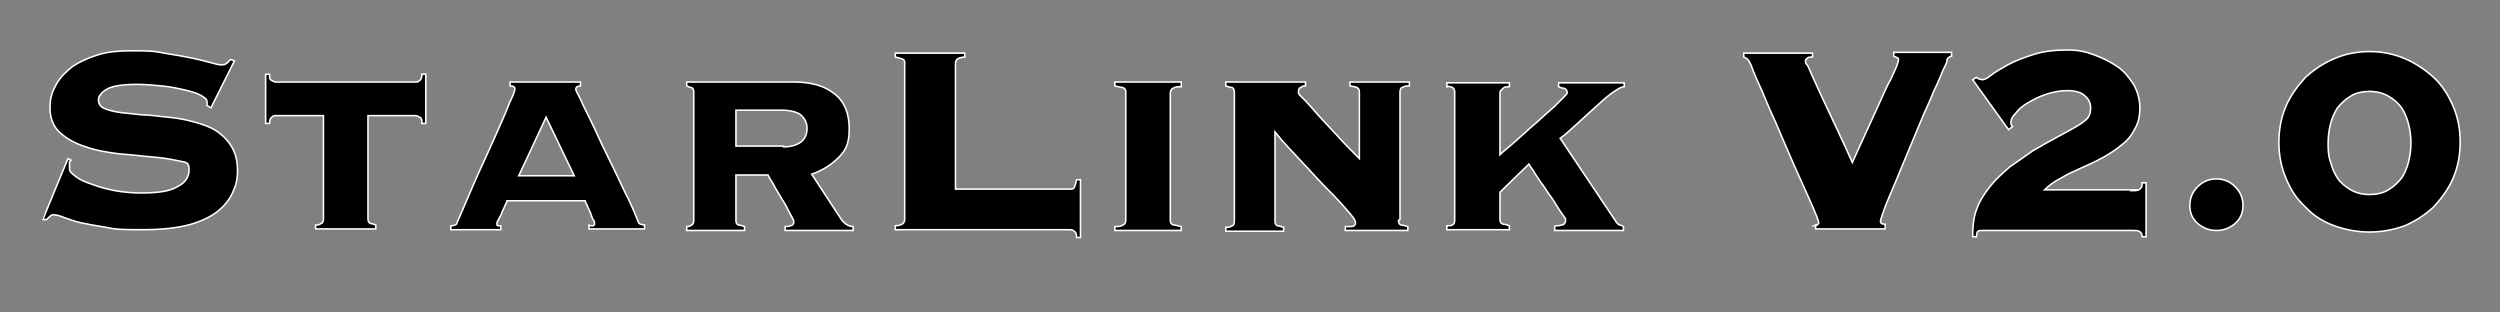
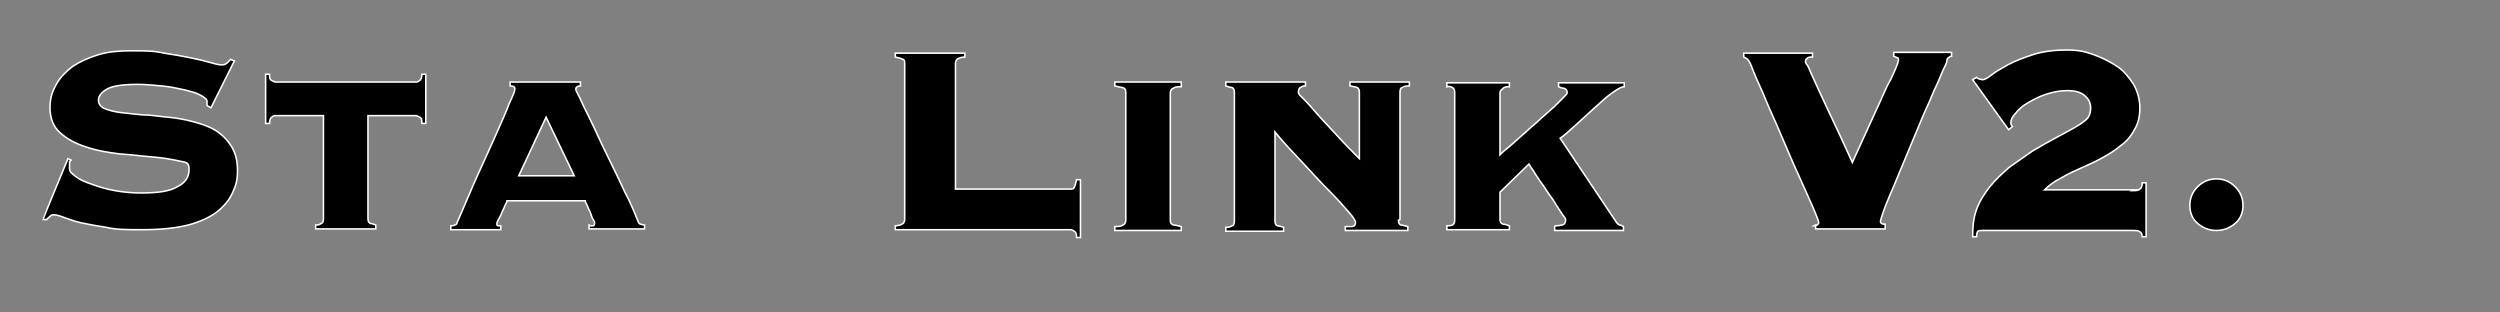
<svg xmlns="http://www.w3.org/2000/svg" version="1.1" viewBox="0 0 320 40">
  <rect x="0" y="0" width="320" height="40" fill="#808080" stroke="none" />
  <defs>
    <style>
      .cls-1 {
        stroke: #fff;
        stroke-miterlimit: 10;
        stroke-width: .2px;
      }
    </style>
  </defs>
  <g>
    <g id="_Слой_1" data-name="Слой_1">
      <g>
        <path class="cls-1" d="M8.9,20.7c0,.2,0,.5,0,.9s.3.6.8,1c.5.4,1.2.7,2.1,1,.8.3,1.8.6,2.9.8s2.2.3,3.3.3c2.2,0,3.7-.2,4.7-.8,1-.5,1.5-1.2,1.5-2.2s-.4-.9-1.3-1.1c-.9-.2-2-.4-3.3-.5-1.3-.1-2.7-.3-4.3-.4-1.5-.2-2.9-.4-4.3-.9-1.3-.4-2.4-1-3.3-1.8-.9-.8-1.3-1.9-1.3-3.2s.3-2.1.8-3c.5-.9,1.2-1.6,2.1-2.3.9-.6,2-1.1,3.3-1.5,1.3-.4,2.7-.5,4.3-.5s2.8,0,4.1.3c1.3.2,2.4.4,3.4.6,1,.2,1.8.4,2.5.6.7.2,1.1.3,1.4.3s.5,0,.7-.2c.2-.1.3-.3.5-.5l.5.2-3,6-.5-.3v-.5c0-.3-.3-.5-.8-.8s-1.3-.5-2.1-.7c-.9-.2-1.8-.4-2.9-.5-1.1-.1-2.1-.2-3.1-.2-1.9,0-3.2.2-3.9.6-.7.4-1.1.9-1.1,1.4s.3.9.8,1.1c.5.2,1.2.4,2,.5.8.1,1.8.2,2.8.3,1.1,0,2.1.2,3.3.3,1.1.1,2.2.3,3.3.6,1.1.3,2,.6,2.8,1.1.8.5,1.5,1.2,2,2,.5.8.8,1.8.8,3.1s-.2,1.9-.6,2.8c-.4.9-1,1.7-2,2.5-.9.7-2.2,1.3-3.7,1.7-1.6.4-3.5.6-5.8.6s-3.4,0-4.7-.3c-1.3-.2-2.4-.4-3.3-.6-.9-.2-1.6-.5-2.2-.7-.5-.2-.9-.3-1.2-.3s-.3,0-.5.2-.3.2-.4.4h-.5c0-.1,3.2-7.8,3.2-7.8l.4.2Z" />
        <path class="cls-1" d="M53.2,10.5c.2,0,.3,0,.5-.2.2-.1.3-.4.3-.8h.5v6.3h-.5c0-.4,0-.7-.3-.8-.2-.1-.3-.2-.5-.2h-6.1v13.2c0,.3.1.5.3.6.2,0,.4.1.7.2v.5h-7.7v-.5c.2,0,.5,0,.7-.2.2,0,.3-.3.3-.6v-13.2h-6.1c-.2,0-.3,0-.5.2-.2.1-.3.4-.3.8h-.5v-6.3h.5c0,.4,0,.7.3.8.2.1.3.2.5.2h18.1Z" />
        <path class="cls-1" d="M75.6,28.9c0,0,.2,0,.3,0,.1,0,.2-.1.2-.3s0-.3-.2-.5c-.1-.2-.2-.5-.3-.8-.1-.3-.3-.6-.4-.9-.1-.3-.3-.5-.3-.7h-10c0,.2-.2.4-.3.7s-.3.6-.4.9-.3.6-.4.8c-.1.2-.2.4-.2.5,0,.2,0,.3.2.3.1,0,.3,0,.3,0v.5h-6.4v-.5c.2,0,.3,0,.5-.1.2,0,.3-.2.3-.3.9-2,1.7-4,2.6-6,.9-2,1.7-3.7,2.4-5.3.7-1.6,1.3-2.9,1.7-4,.5-1,.7-1.6.7-1.8,0-.3-.2-.4-.6-.4v-.5h9v.5c-.4,0-.6.2-.6.4s.2.5.5,1.1c.3.7.7,1.5,1.2,2.5.5,1,1,2.1,1.6,3.4.6,1.2,1.2,2.5,1.8,3.7.6,1.2,1.1,2.4,1.7,3.5.5,1.1.9,2,1.2,2.8,0,.1.2.3.3.3s.3.1.5.1v.5h-7.1v-.5ZM69.9,15l-3.5,7.5h7.1l-3.6-7.5Z" />
-         <path class="cls-1" d="M88.8,11.8c0-.3-.1-.5-.3-.6-.2,0-.4-.1-.6-.2v-.5h13.8c2.1,0,3.9.5,5.1,1.5,1.3,1,1.9,2.5,1.9,4.5s-.5,2.8-1.4,3.7-2,1.6-3.4,2.1l3.8,5.8c.1.2.4.4.6.6.3.2.6.3.9.3v.5h-8.7v-.5c.2,0,.4,0,.7-.1s.4-.2.4-.5-.2-.5-.5-1.1c-.3-.6-.6-1.2-1-1.8-.4-.7-.8-1.3-1.1-1.9-.4-.6-.6-1-.7-1.2h-4.1v5.8c0,.3.1.5.3.6.2,0,.5.1.8.2v.5h-7.4v-.5c.2,0,.4,0,.6-.2.2,0,.3-.3.3-.6V11.8ZM100.3,18.8c.9,0,1.6-.2,2.2-.6.5-.4.8-1,.8-1.7s-.2-1.2-.7-1.7c-.4-.4-1.3-.7-2.6-.7h-5.8v4.6h6.1Z" />
        <path class="cls-1" d="M137,24.2c.2,0,.4,0,.5-.2.1-.2.2-.5.3-1h.5v7.4h-.5c0-.5-.1-.7-.3-.8-.1-.1-.3-.2-.5-.2h-22.4v-.5c.5,0,.9-.2,1-.3.1-.1.2-.3.2-.5V8.1c0-.2,0-.4-.2-.5s-.5-.2-1-.3v-.5h8.9v.5c-.5,0-.9.2-1,.3-.1.1-.2.3-.2.5v16.1h14.8Z" />
        <path class="cls-1" d="M151.2,11.1c-.4,0-.8,0-1,.2-.2,0-.4.3-.4.6v16.3c0,.3.1.5.4.6.2,0,.6.1,1,.2v.5h-8.5v-.5c.4,0,.8,0,1-.2.2,0,.4-.3.4-.6V11.8c0-.3-.1-.5-.4-.6-.2,0-.6-.1-1-.2v-.5h8.5v.5Z" />
        <path class="cls-1" d="M179,28.2c0,.3.1.5.3.6.2,0,.5.1.9.2v.5h-8v-.5c.2,0,.5,0,.8,0s.5-.2.5-.5-.3-.7-.9-1.4c-.6-.7-1.4-1.6-2.4-2.6s-2.1-2.2-3.3-3.5-2.5-2.6-3.7-4.1h0v11.4c0,.3.1.5.3.6.2,0,.5.1.8.2v.5h-7.4v-.5c.3,0,.5,0,.8-.2.2,0,.3-.3.3-.6V11.8c0-.3-.1-.5-.3-.6-.2,0-.5-.1-.8-.2v-.5h10.2v.5c-.2,0-.4,0-.6.2-.2,0-.3.3-.3.6s.2.4.7.9c.5.5,1.1,1.2,1.8,2,.7.8,1.6,1.7,2.5,2.7.9,1,1.8,1.9,2.8,2.9v-8.5c0-.3-.1-.5-.3-.6s-.5-.1-.9-.2v-.5h7.6v.5c-.3,0-.6,0-.9.2-.2,0-.3.3-.3.6v16.3Z" />
        <path class="cls-1" d="M199.1,28.9c.2,0,.5,0,.8-.1.3,0,.5-.3.5-.6s-.1-.3-.3-.6c-.2-.3-.5-.7-.8-1.2-.3-.5-.6-1-1-1.5-.4-.6-.7-1.1-1.1-1.6-.3-.5-.7-1-.9-1.4-.3-.4-.5-.7-.6-.9l-3.7,3.6v3.5c0,.3.1.5.4.6.3,0,.5.1.8.2v.5h-8v-.5c.3,0,.5,0,.7-.1s.3-.3.3-.6V11.8c0-.3-.1-.5-.3-.6-.2-.1-.5-.2-.7-.1v-.5h8v.5c-.3,0-.6,0-.8.2s-.4.3-.4.6v7.9c.4-.4.9-.8,1.5-1.3.6-.5,1.2-1.1,1.8-1.6.6-.6,1.3-1.1,1.9-1.7.6-.5,1.2-1.1,1.7-1.5.5-.5.9-.9,1.2-1.2s.5-.5.5-.6c0-.3-.1-.5-.4-.6-.2,0-.5-.1-.7-.2v-.5h8.4v.5c-.4,0-1,.4-1.7.9-.7.5-1.4,1.2-2.2,1.9-.8.7-1.5,1.4-2.3,2.1s-1.4,1.3-2,1.7l7.1,10.6c.1.2.3.4.5.5.2,0,.3.1.5.2v.5h-8.8v-.5Z" />
        <path class="cls-1" d="M232.2,28.9c.3,0,.4-.1.5-.2,0,0,.1-.1.1-.2s-.1-.4-.3-.9c-.2-.5-.5-1.2-.9-2.1s-.8-1.8-1.3-2.9c-.5-1.1-1-2.2-1.5-3.4-.5-1.2-1-2.3-1.5-3.5-.5-1.1-1-2.2-1.4-3.2-.4-1-.8-1.8-1.1-2.5-.3-.7-.5-1.2-.6-1.5-.2-.5-.4-.8-.5-.9-.1-.1-.3-.2-.5-.3v-.5h8.8v.5c-.3,0-.6,0-.7.2-.1,0-.2.2-.2.3s0,.3.2.5.4.9.8,1.7c.4.9,1,2.2,1.8,3.9.8,1.7,1.9,4,3.2,6.9,1.3-2.8,2.3-5.1,3.1-6.8.8-1.7,1.3-3,1.8-3.8.4-.9.7-1.5.8-1.8.1-.3.2-.6.2-.7s0-.3-.1-.3c0,0-.3-.1-.5-.2v-.5h7.4v.5c-.2,0-.3.1-.4.2-.1,0-.2.2-.2.4,0,.2-.2.6-.5,1.2-.3.7-.6,1.5-1.1,2.5-.4,1-.9,2.1-1.4,3.2-.5,1.2-1,2.4-1.5,3.6-.5,1.2-1,2.4-1.5,3.6-.5,1.2-.9,2.2-1.3,3.1-.4.9-.7,1.7-.9,2.3-.2.6-.3.9-.3,1,0,.3.2.4.6.4v.6h-8.9v-.5Z" />
        <path class="cls-1" d="M273.1,24.4c.3,0,.6,0,.8-.2.2-.1.3-.4.3-.8h.5v6.9h-.5c0-.4-.2-.6-.4-.7s-.5-.1-.9-.1h-19.1c-.3,0-.5,0-.6.1-.1,0-.2.3-.2.7h-.5c0-1.3.1-2.4.5-3.5.4-1.1,1-2,1.7-2.9.7-.9,1.6-1.7,2.5-2.5,1-.7,2-1.4,3-2.1,1-.6,2.1-1.2,3.2-1.8,1.1-.6,2.1-1.1,3-1.7.4-.3.7-.5.9-.8s.3-.7.3-1.2-.2-1.1-.7-1.5c-.5-.5-1.3-.7-2.3-.7s-1.9.2-2.8.5c-.9.3-1.6.7-2.3,1.1s-1.2.9-1.5,1.3c-.4.4-.6.8-.6,1.1s0,.4.2.6l-.5.4-4.6-6.4.5-.3c0,0,.2.2.3.2.1,0,.3.1.5.1s.6-.2,1.1-.6c.5-.4,1.2-.8,2.1-1.3.9-.5,2-.9,3.2-1.3,1.2-.4,2.7-.6,4.3-.6s2.4.2,3.5.6,2.1.9,3,1.5,1.5,1.4,2.1,2.3c.5.9.8,1.9.8,3s-.2,2-.7,2.8c-.4.8-1,1.5-1.7,2-.7.6-1.5,1.1-2.4,1.6-.9.5-1.8.9-2.7,1.3-.9.4-1.8.8-2.6,1.3-.8.4-1.5.9-2.1,1.5h11.7Z" />
        <path class="cls-1" d="M283.7,22.9c.9,0,1.7.3,2.4,1,.7.7,1,1.5,1,2.4s-.3,1.7-1,2.3c-.7.6-1.5.9-2.4.9s-1.7-.3-2.4-.9c-.7-.6-1-1.4-1-2.3s.3-1.7,1-2.4,1.5-1,2.4-1Z" />
-         <path class="cls-1" d="M303.3,6.6c1.6,0,3.1.3,4.5.9,1.4.6,2.6,1.4,3.7,2.4,1.1,1,1.9,2.3,2.5,3.7.6,1.4.9,2.9.9,4.6s-.3,3.2-.9,4.6c-.6,1.4-1.5,2.6-2.5,3.7-1.1,1-2.3,1.8-3.7,2.4-1.4.5-2.9.8-4.5.8s-3.1-.3-4.5-.8c-1.4-.5-2.7-1.3-3.7-2.4-1.1-1-1.9-2.2-2.5-3.7-.6-1.4-.9-2.9-.9-4.6s.3-3.2.9-4.6c.6-1.4,1.5-2.6,2.5-3.7,1.1-1,2.3-1.8,3.7-2.4,1.4-.6,2.9-.9,4.5-.9ZM303.3,11.7c-.9,0-1.8.2-2.4.6-.7.4-1.2.9-1.7,1.5-.4.6-.7,1.3-.9,2.1-.2.8-.3,1.6-.3,2.4s0,1.6.3,2.4c.2.8.5,1.5.9,2.1.4.6,1,1.1,1.7,1.5.7.4,1.5.6,2.4.6s1.8-.2,2.4-.6c.7-.4,1.2-.9,1.7-1.5.4-.6.7-1.3.9-2.1.2-.8.3-1.6.3-2.4s-.1-1.6-.3-2.4c-.2-.8-.5-1.5-.9-2.1-.4-.6-1-1.1-1.7-1.5-.7-.4-1.5-.6-2.4-.6Z" />
      </g>
    </g>
  </g>
</svg>